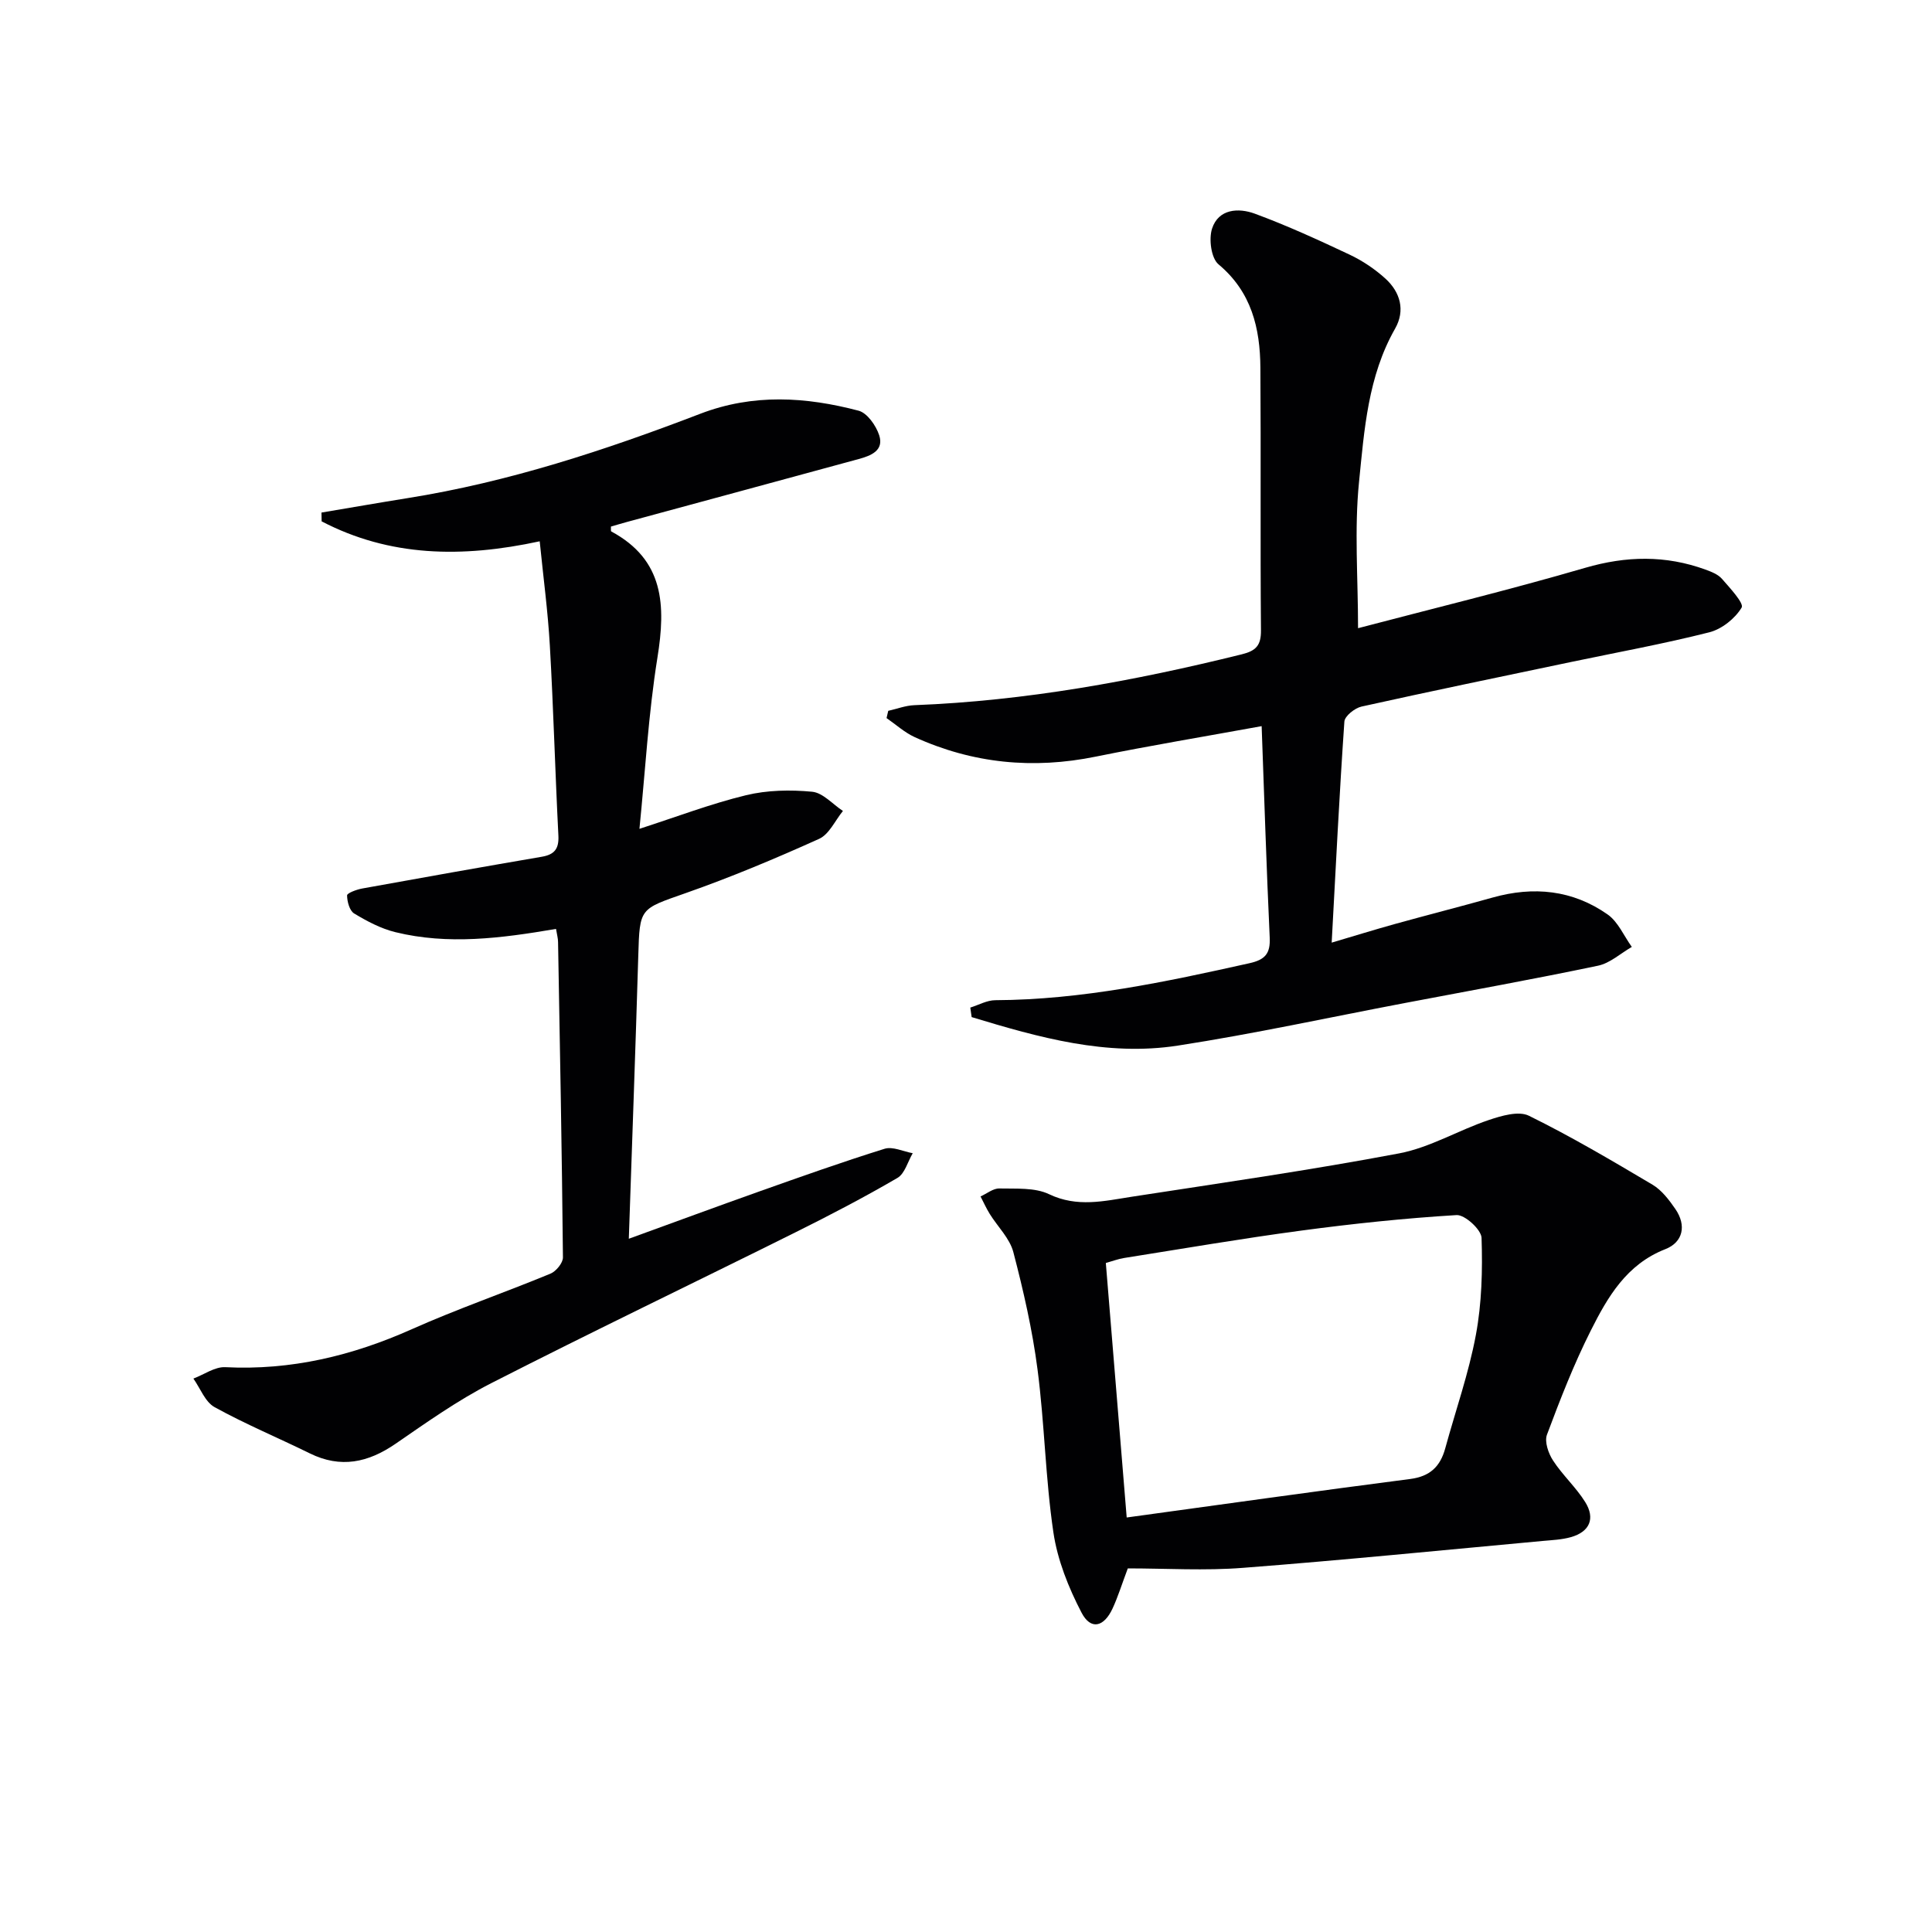
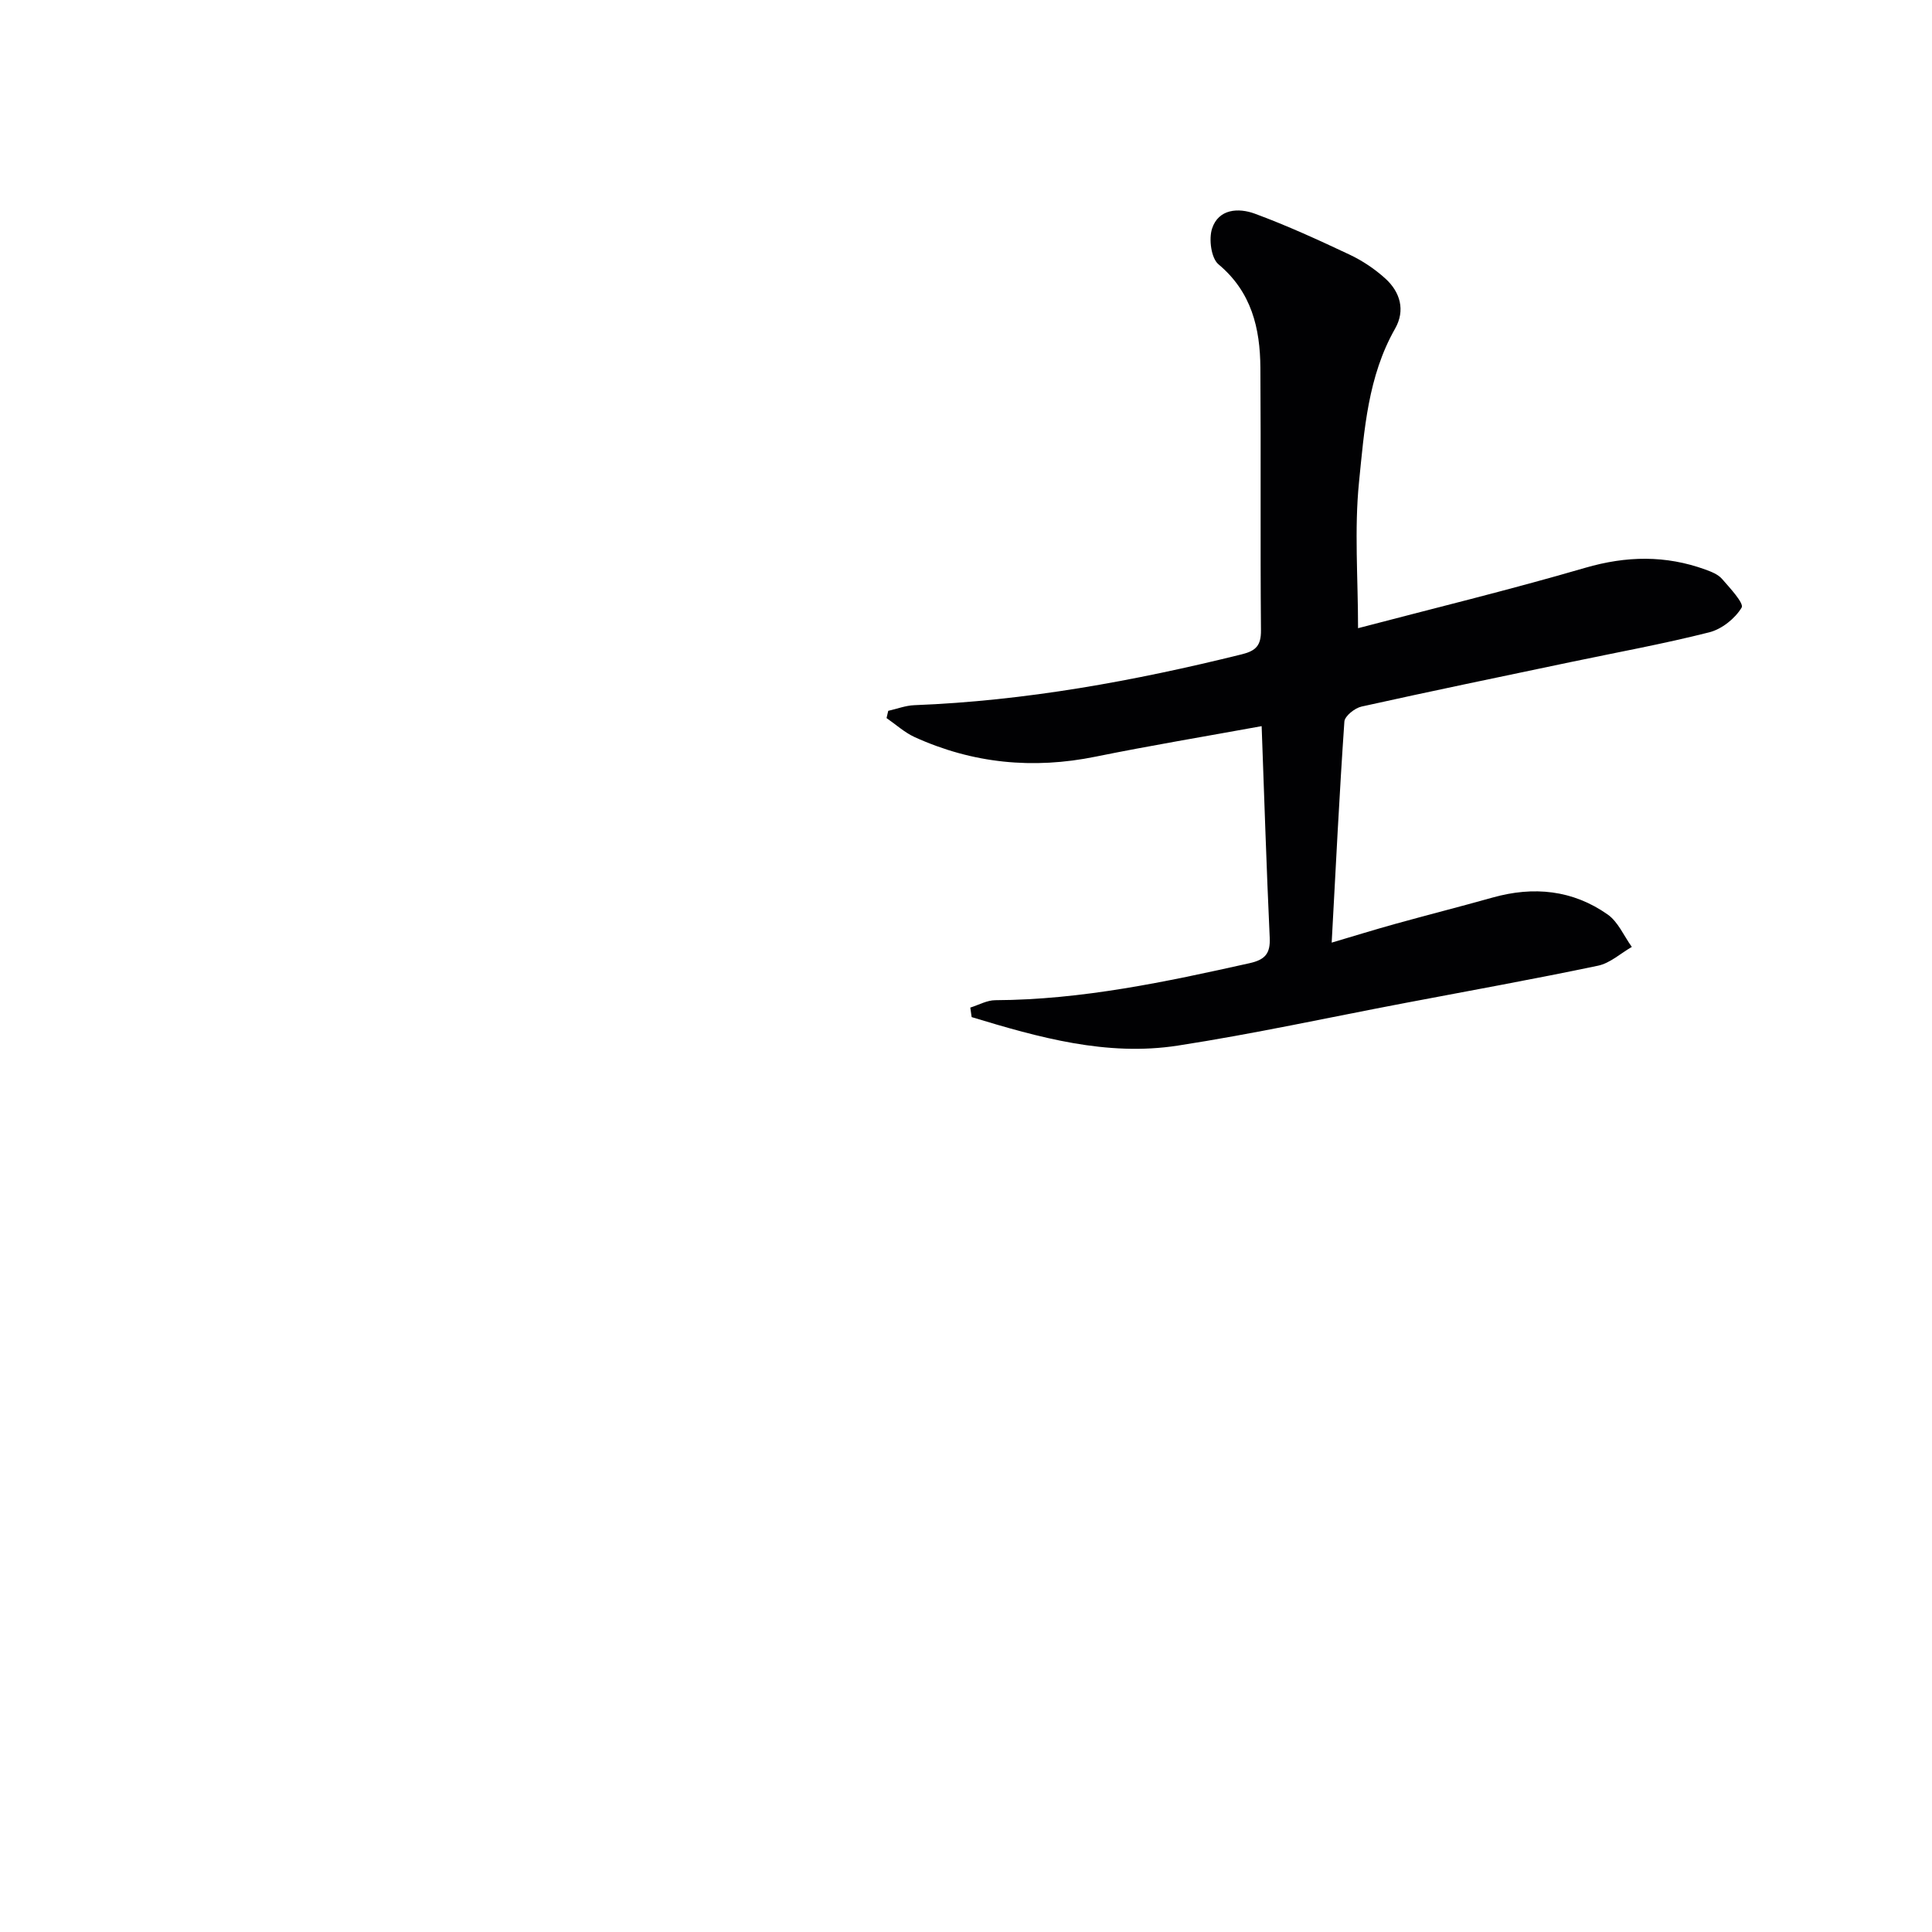
<svg xmlns="http://www.w3.org/2000/svg" enable-background="new 0 0 400 400" viewBox="0 0 400 400">
  <g fill="#010103">
-     <path d="m115.12 192.32c-11.46 1.96-22.36 3.34-33.24.68-3-.73-5.88-2.26-8.55-3.87-.96-.58-1.46-2.46-1.47-3.75 0-.48 1.97-1.21 3.11-1.42 12.39-2.25 24.79-4.45 37.21-6.58 2.6-.45 3.56-1.62 3.43-4.35-.67-13.12-1.02-26.25-1.77-39.36-.4-7.07-1.35-14.11-2.1-21.6-16.14 3.49-31.09 3.2-45.15-4.13-.01-.61-.02-1.21-.03-1.82 5.92-.99 11.84-2.03 17.77-2.98 20.94-3.33 40.96-9.92 60.67-17.48 10.96-4.2 21.85-3.5 32.76-.63 1.79.47 3.62 3.09 4.27 5.09 1.03 3.18-1.75 4.24-4.25 4.92-15.99 4.36-32 8.69-47.99 13.03-1.11.3-2.22.64-3.3.95.03.46-.06.94.07 1.01 10.96 5.9 11.3 15.31 9.55 26.15-1.86 11.6-2.51 23.4-3.72 35.42 7.71-2.49 14.78-5.19 22.07-6.96 4.38-1.06 9.17-1.15 13.68-.72 2.23.21 4.26 2.59 6.38 3.98-1.62 1.98-2.85 4.84-4.94 5.78-9.07 4.09-18.27 7.95-27.65 11.24-9.47 3.33-9.49 2.99-9.78 12.93-.57 19.28-1.28 38.55-1.96 58.62 9.2-3.34 18.11-6.63 27.06-9.81 8.6-3.05 17.2-6.11 25.9-8.82 1.68-.52 3.87.57 5.82.92-1.03 1.75-1.64 4.23-3.17 5.12-6.88 4.01-13.95 7.7-21.09 11.25-20.99 10.45-42.14 20.59-63.02 31.25-6.93 3.54-13.36 8.11-19.8 12.54-5.67 3.9-11.35 5.13-17.74 1.99-6.56-3.23-13.34-6.05-19.73-9.58-1.95-1.08-2.95-3.89-4.38-5.91 2.2-.83 4.45-2.47 6.6-2.36 13.61.69 26.3-2.36 38.66-7.88 9.39-4.19 19.15-7.55 28.66-11.48 1.17-.48 2.61-2.23 2.59-3.38-.21-21.76-.62-43.52-1.01-65.28 0-.75-.23-1.54-.42-2.72z" />
+     <path d="m115.12 192.32z" />
    <path d="m281.17 130.06c15.33-4.03 31.28-7.91 47.03-12.5 8.51-2.48 16.64-2.63 24.88.36 1.23.45 2.62.99 3.43 1.92 1.65 1.89 4.6 5.06 4.08 5.95-1.36 2.27-4.1 4.46-6.69 5.12-9.47 2.4-19.11 4.15-28.69 6.16-14.45 3.03-28.92 6.02-43.33 9.22-1.39.31-3.46 1.96-3.54 3.1-1.04 15.05-1.78 30.12-2.63 45.77 4.41-1.3 8.75-2.65 13.14-3.87 6.71-1.86 13.47-3.58 20.17-5.46 8.49-2.39 16.59-1.58 23.82 3.5 2.17 1.52 3.37 4.44 5.01 6.72-2.33 1.34-4.51 3.37-7.01 3.89-13.31 2.79-26.7 5.2-40.06 7.74-15.63 2.97-31.2 6.37-46.92 8.8-14.74 2.28-28.81-1.69-42.69-5.9-.09-.66-.19-1.31-.28-1.97 1.73-.54 3.46-1.53 5.19-1.53 17.91-.09 35.27-3.79 52.62-7.66 3.23-.72 4.34-2 4.18-5.3-.68-14.59-1.13-29.19-1.67-43.78-11.91 2.17-23.17 4.04-34.34 6.31-12.98 2.65-25.47 1.43-37.5-4.04-2.1-.96-3.89-2.61-5.82-3.94.12-.5.23-1 .35-1.5 1.8-.4 3.59-1.1 5.4-1.17 23.01-.89 45.51-5.01 67.8-10.53 2.94-.73 4-1.84 3.97-4.97-.16-18.12.01-36.24-.12-54.37-.06-8.19-1.83-15.68-8.67-21.4-1.52-1.27-2.04-5.22-1.34-7.39 1.34-4.13 5.5-4.34 8.86-3.1 6.68 2.46 13.19 5.45 19.64 8.49 2.65 1.25 5.19 2.96 7.36 4.92 3.12 2.82 4.19 6.61 2.04 10.39-5.63 9.88-6.38 20.97-7.47 31.77-.99 9.83-.2 19.85-.2 30.25z" />
-     <path d="m233.5 324.72c-1.27 3.38-2.05 5.92-3.16 8.31-1.8 3.87-4.52 4.5-6.42.85-2.7-5.18-4.99-10.91-5.83-16.64-1.65-11.15-1.82-22.51-3.28-33.7-1.06-8.19-2.92-16.31-5.01-24.31-.75-2.86-3.24-5.25-4.88-7.89-.72-1.16-1.28-2.42-1.91-3.63 1.3-.58 2.61-1.68 3.89-1.65 3.47.08 7.35-.23 10.31 1.19 5.82 2.78 11.39 1.41 17.06.53 18.5-2.85 37.04-5.51 55.43-8.99 6.37-1.21 12.26-4.79 18.5-6.89 2.64-.89 6.2-1.95 8.34-.9 8.76 4.31 17.19 9.29 25.6 14.28 1.91 1.14 3.43 3.15 4.73 5.04 2.34 3.4 1.58 6.87-2.07 8.3-8.06 3.15-11.95 9.91-15.45 16.87-3.5 6.95-6.34 14.25-9.07 21.55-.54 1.46.3 3.88 1.27 5.36 1.97 3.03 4.76 5.54 6.66 8.6 2.1 3.38.94 6.14-2.98 7.25-1.88.53-3.9.61-5.87.79-20.65 1.9-41.28 3.97-61.95 5.56-7.94.63-15.95.12-23.91.12zm-.23-10.54c19.98-2.74 39.32-5.47 58.69-7.97 4.11-.53 6.23-2.58 7.26-6.34 2.14-7.82 4.86-15.53 6.34-23.47 1.23-6.57 1.4-13.42 1.18-20.12-.06-1.7-3.46-4.81-5.17-4.71-10.74.65-21.47 1.78-32.14 3.21-12.28 1.64-24.5 3.74-36.73 5.68-1.23.2-2.42.66-3.75 1.03 1.42 17.35 2.81 34.36 4.32 52.69z" />
  </g>
</svg>